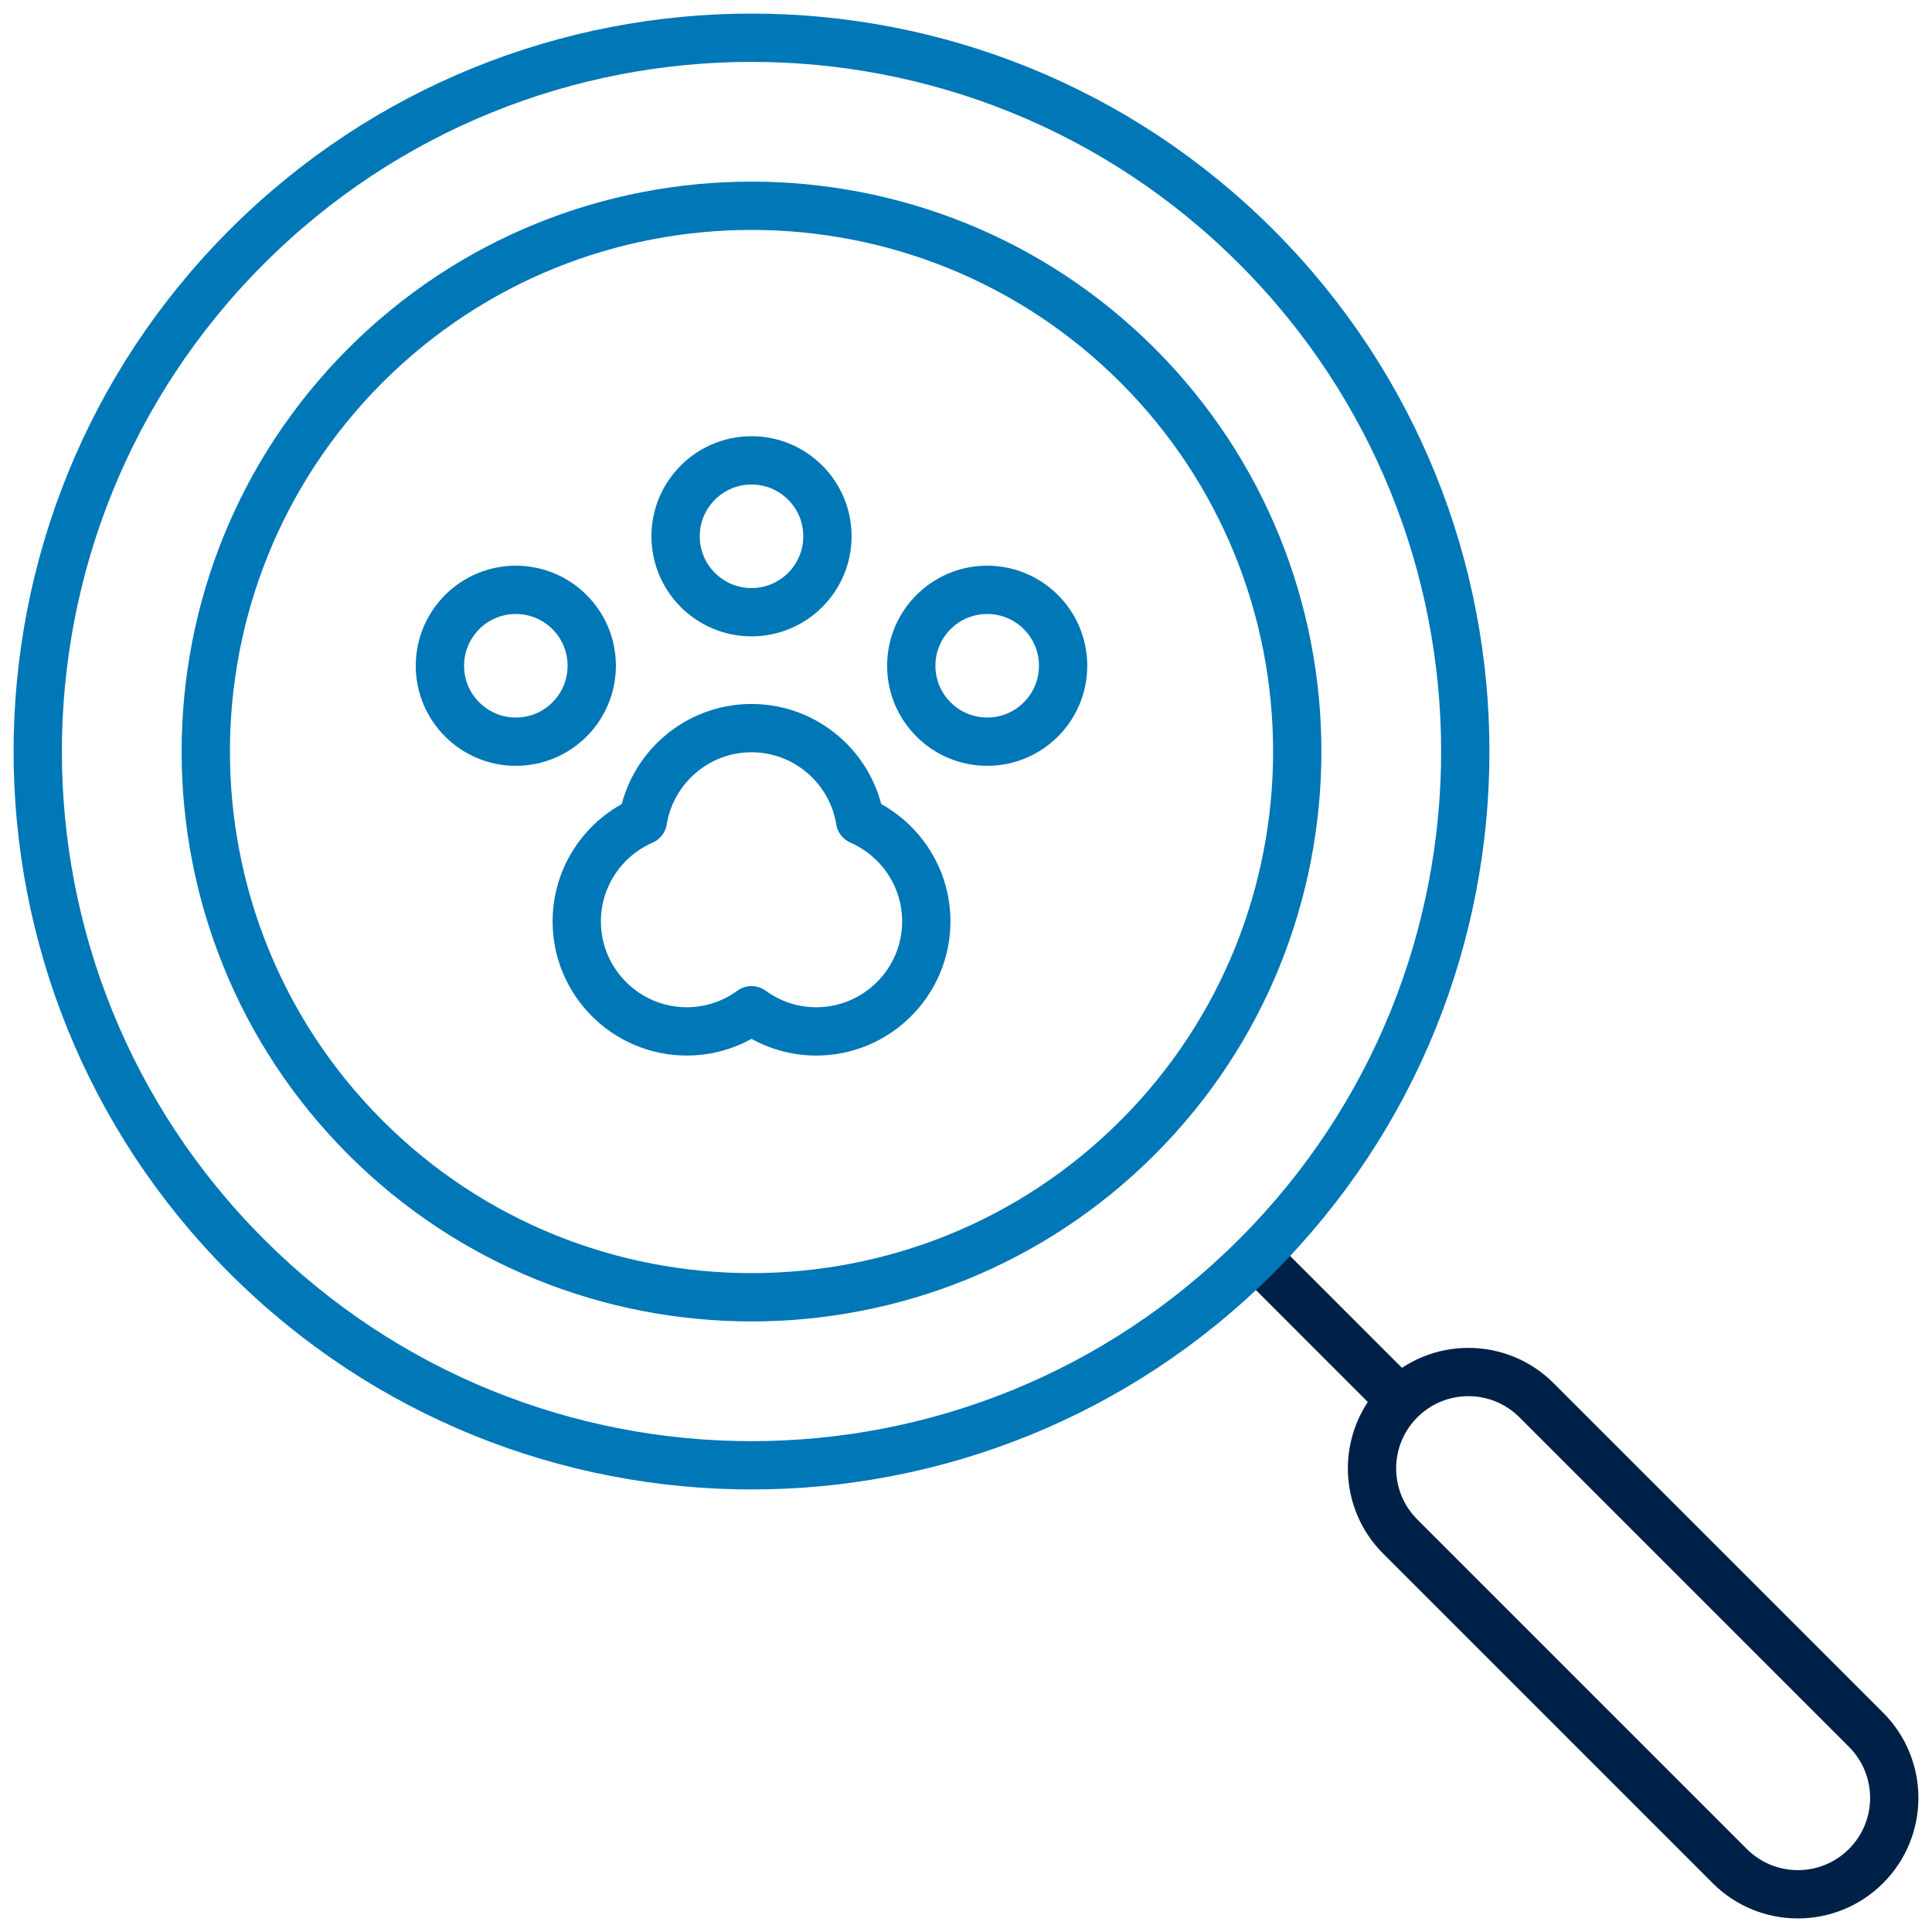
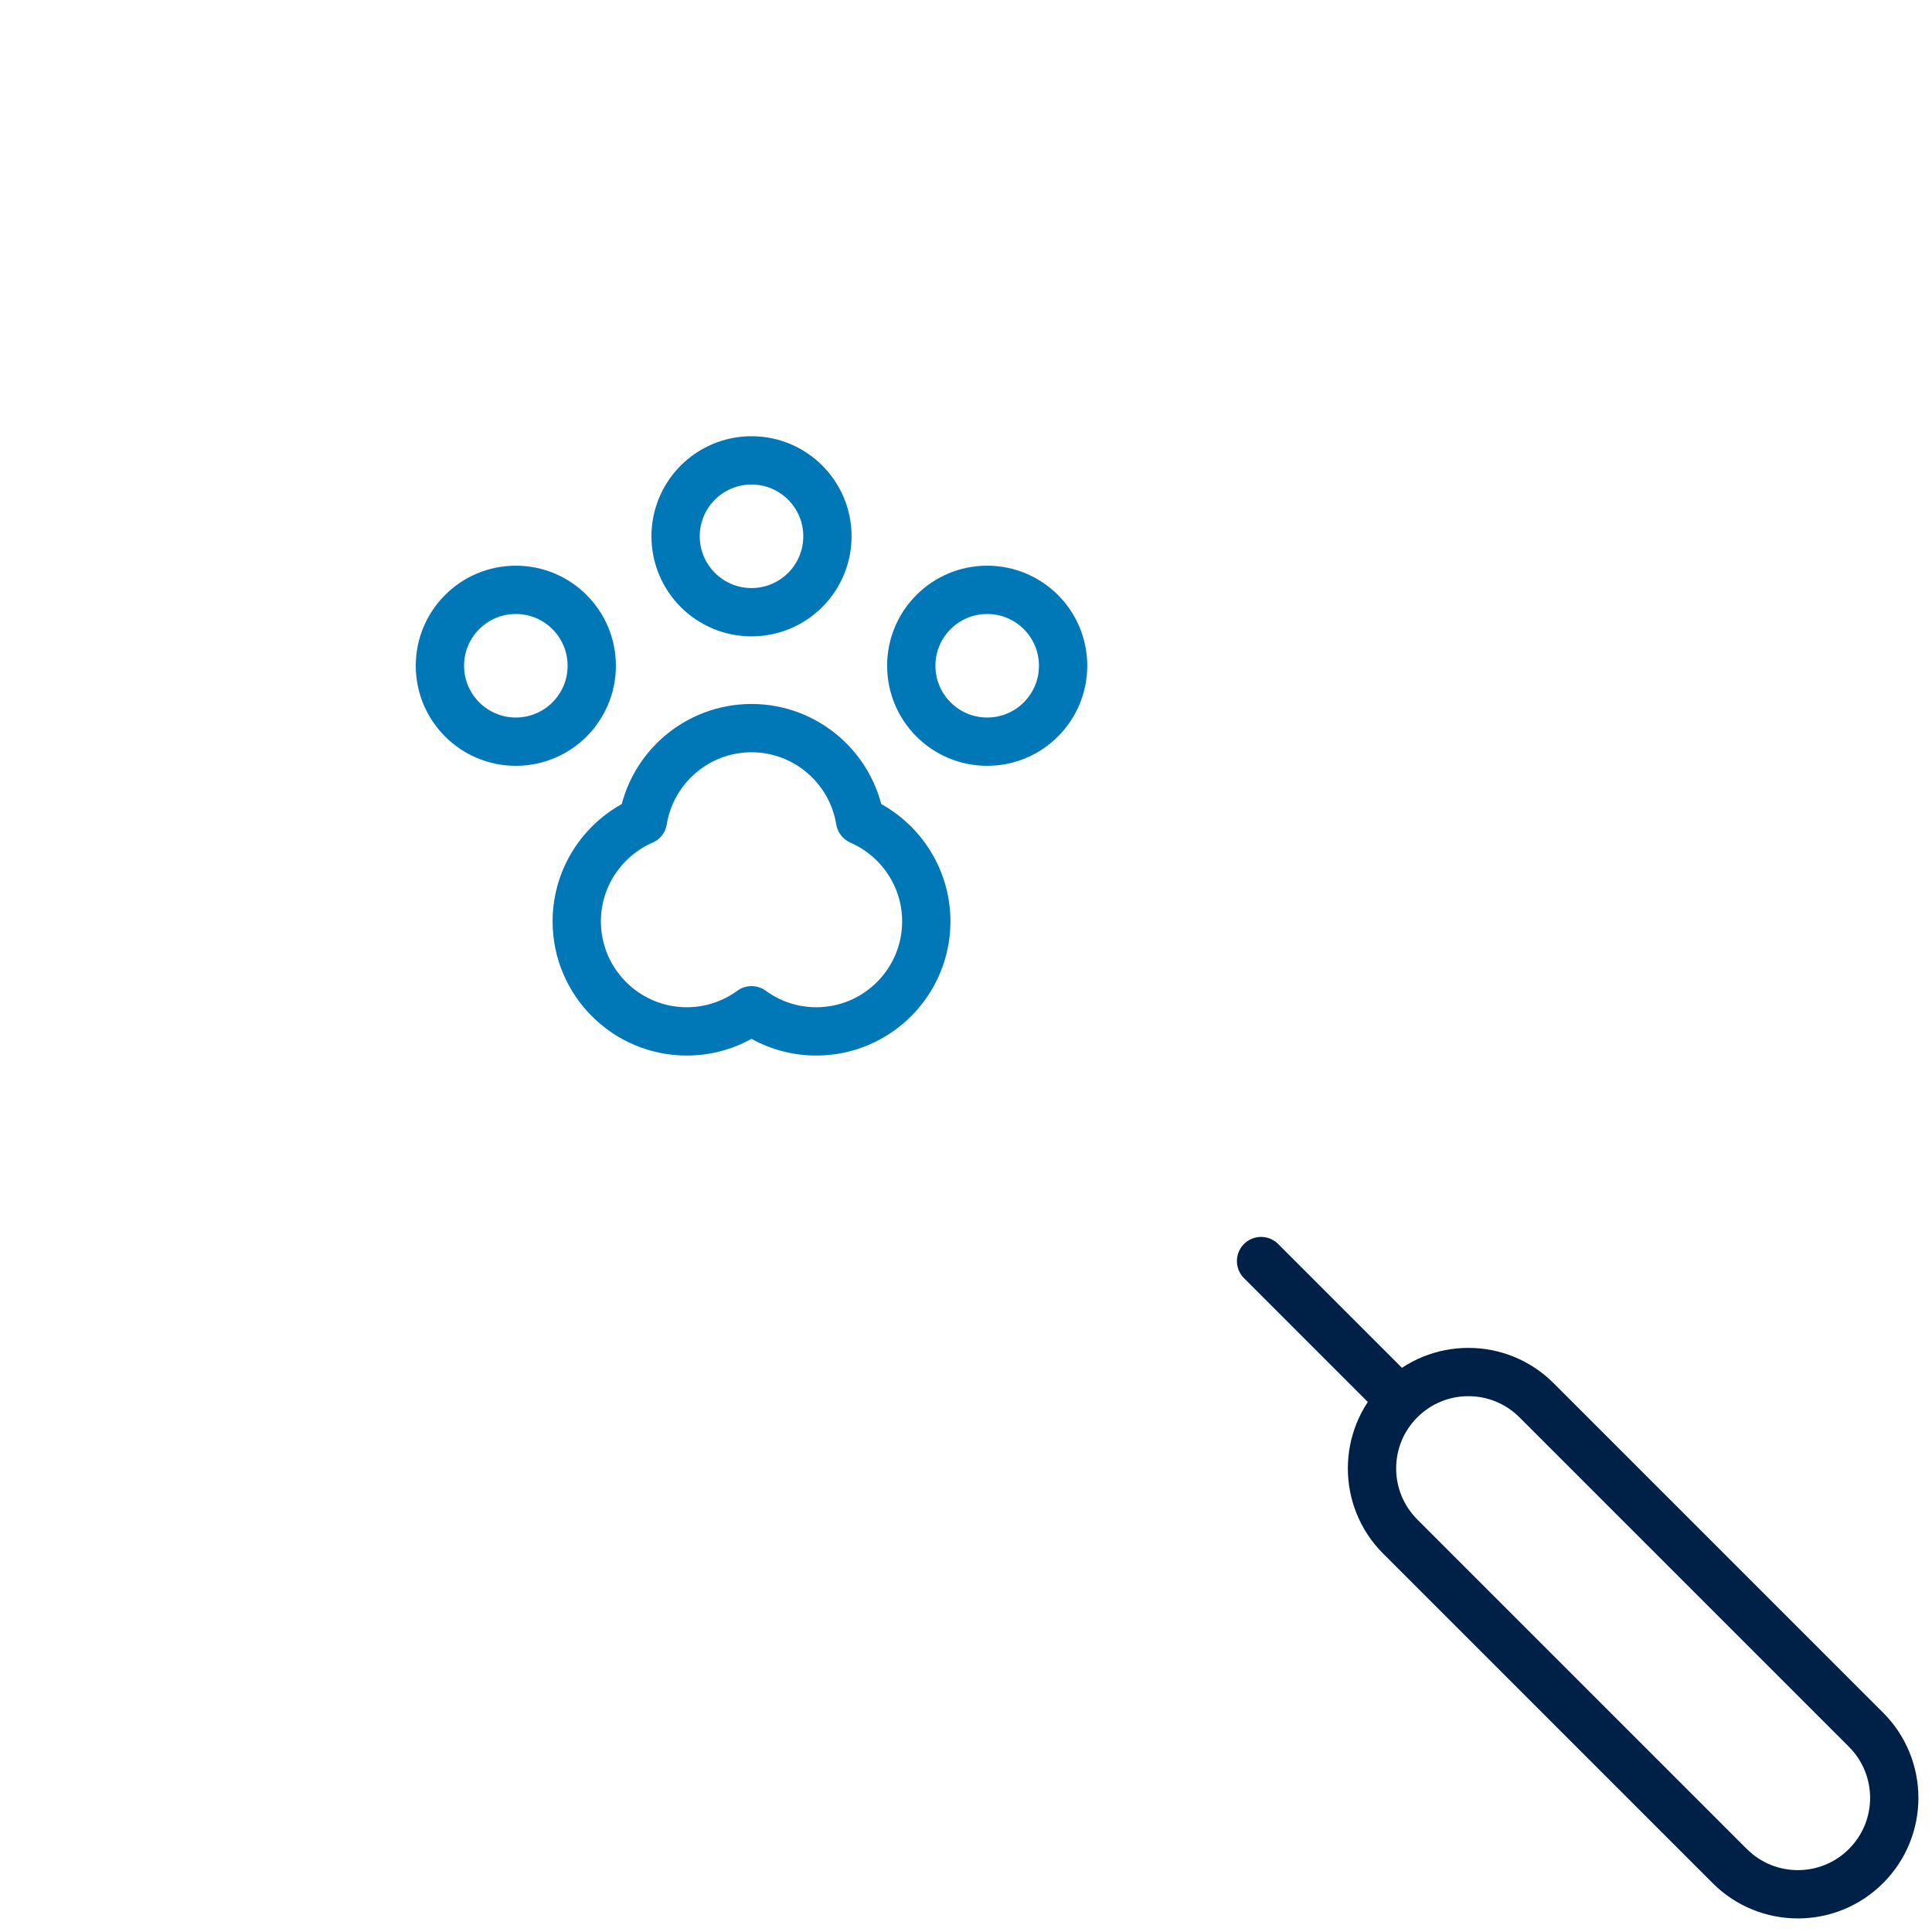
<svg xmlns="http://www.w3.org/2000/svg" width="80" height="80" viewBox="0 0 80 80" fill="none">
  <g clip-path="url(#clip0_727_7479)">
    <path d="M52.218 52.218L57.805 57.806" stroke="#002147" stroke-width="2" stroke-miterlimit="10" stroke-linecap="round" stroke-linejoin="round" />
    <path d="M77.268 77.269C75.71 78.828 73.183 78.828 71.624 77.269L57.981 63.626C56.422 62.067 56.422 59.54 57.981 57.982C59.539 56.423 62.066 56.423 63.625 57.982L77.268 71.625C78.827 73.184 78.827 75.71 77.268 77.269Z" stroke="#002147" stroke-width="2" stroke-miterlimit="10" stroke-linecap="round" stroke-linejoin="round" />
-     <path d="M52.018 10.219C63.56 21.762 63.56 40.476 52.018 52.018C40.475 63.561 21.762 63.561 10.219 52.018C-1.323 40.476 -1.323 21.762 10.219 10.219C21.762 -1.323 40.475 -1.323 52.018 10.219Z" stroke="#0077B6" stroke-width="2" stroke-miterlimit="10" stroke-linecap="round" stroke-linejoin="round" />
-     <path d="M47.105 47.106C38.29 55.921 23.947 55.921 15.132 47.106C6.317 38.291 6.317 23.947 15.132 15.132C23.947 6.317 38.29 6.317 47.105 15.132C55.92 23.947 55.92 38.291 47.105 47.106Z" stroke="#0077B6" stroke-width="2" stroke-miterlimit="10" stroke-linecap="round" stroke-linejoin="round" />
    <path d="M35.614 33.975C35.264 31.81 33.382 30.15 31.119 30.15C28.855 30.15 26.973 31.81 26.622 33.975C25.011 34.679 23.882 36.286 23.882 38.153C23.882 40.664 25.925 42.708 28.438 42.708C29.439 42.708 30.365 42.383 31.119 41.832C31.871 42.383 32.798 42.708 33.8 42.708C36.312 42.708 38.356 40.664 38.356 38.153C38.355 36.286 37.225 34.679 35.614 33.975Z" stroke="#0077B6" stroke-width="2" stroke-miterlimit="10" stroke-linecap="round" stroke-linejoin="round" />
    <path d="M34.262 22.206C34.262 23.942 32.855 25.35 31.119 25.35C29.383 25.35 27.975 23.942 27.975 22.206C27.975 20.47 29.383 19.063 31.119 19.063C32.855 19.063 34.262 20.47 34.262 22.206Z" stroke="#0077B6" stroke-width="2" stroke-miterlimit="10" stroke-linecap="round" stroke-linejoin="round" />
    <path d="M44.021 27.567C44.021 29.303 42.614 30.711 40.877 30.711C39.141 30.711 37.734 29.303 37.734 27.567C37.734 25.831 39.141 24.424 40.877 24.424C42.614 24.424 44.021 25.831 44.021 27.567Z" stroke="#0077B6" stroke-width="2" stroke-miterlimit="10" stroke-linecap="round" stroke-linejoin="round" />
    <path d="M24.503 27.567C24.503 29.303 23.096 30.711 21.36 30.711C19.624 30.711 18.216 29.303 18.216 27.567C18.216 25.831 19.624 24.424 21.36 24.424C23.096 24.424 24.503 25.831 24.503 27.567Z" stroke="#0077B6" stroke-width="2" stroke-miterlimit="10" stroke-linecap="round" stroke-linejoin="round" />
  </g>
  <defs>
    <clipPath id="clip0_727_7479">
      <rect width="80" height="80" fill="white" />
    </clipPath>
  </defs>
</svg>